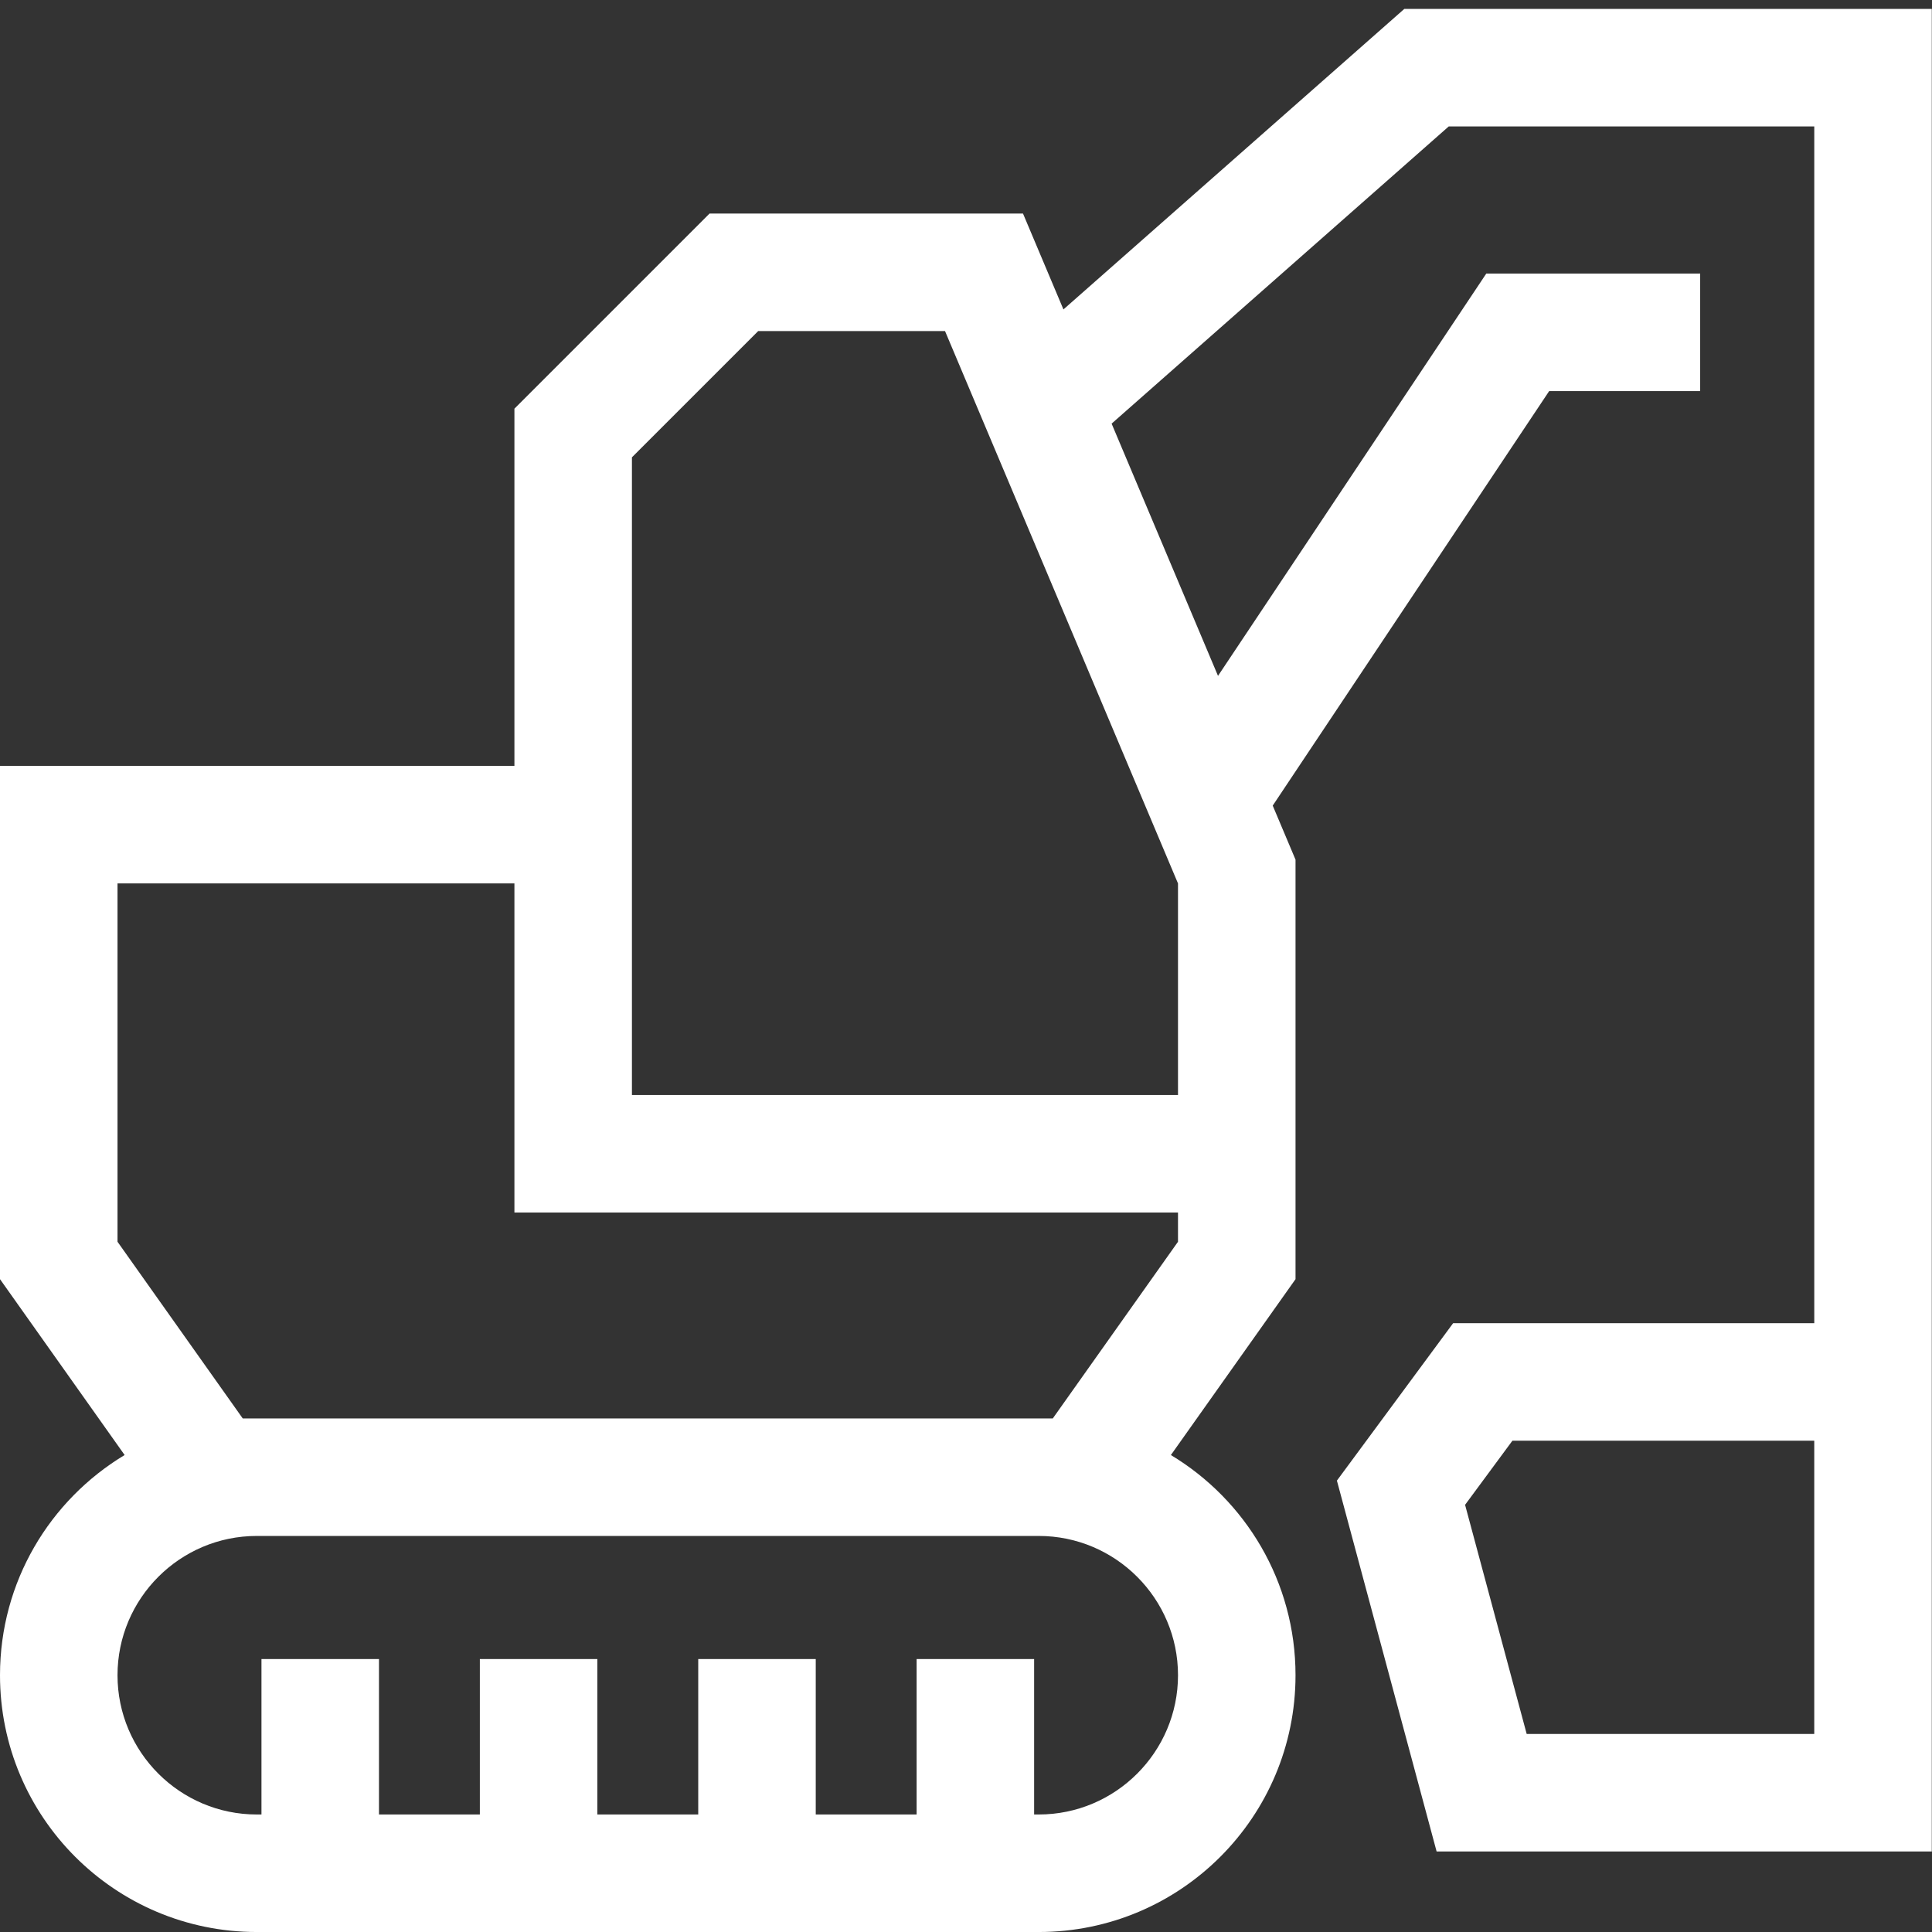
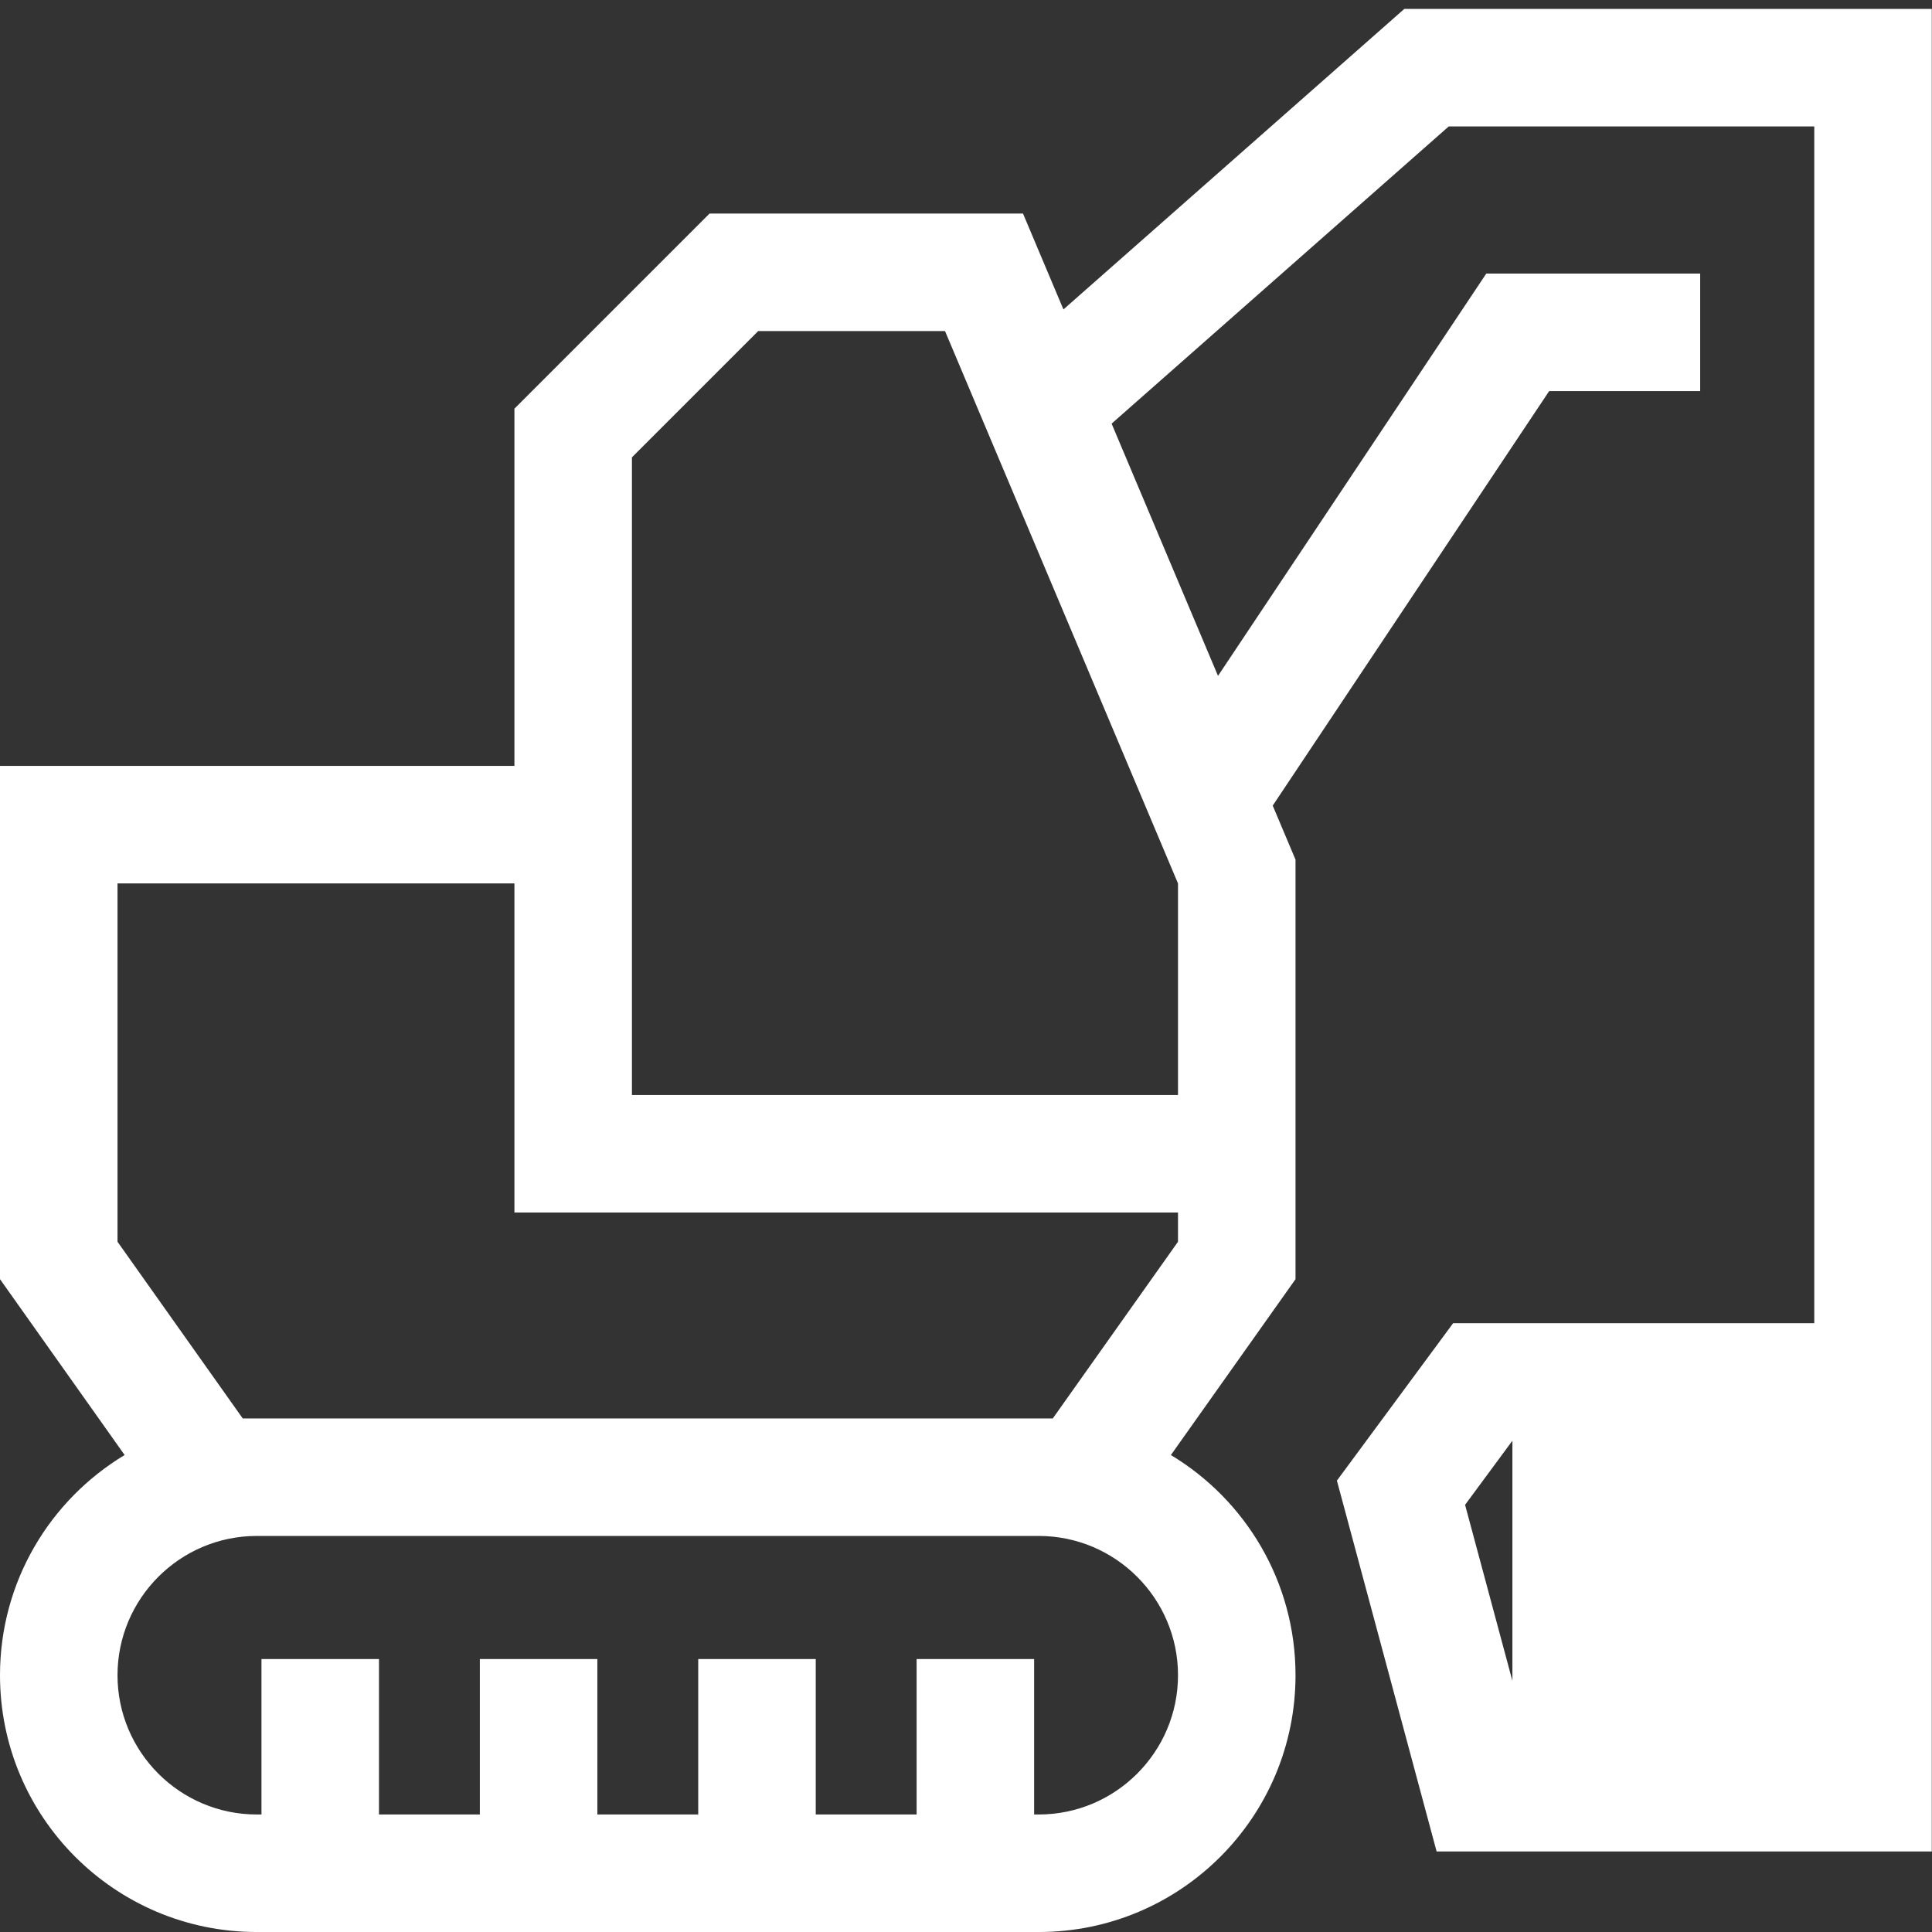
<svg xmlns="http://www.w3.org/2000/svg" version="1.1" id="Layer_1" x="0px" y="0px" viewBox="0 0 164.409 164.409" style="enable-background:new 0 0 164.409 164.409;" xml:space="preserve">
  <rect x="0" y="0" width="164.409" height="164.409" fill="#333333" stroke="none" />
  <style type="text/css">
	.st0{fill:#FFFFFF;}
</style>
-   <path class="st0" d="M119.502,0.76L90.496,26.332l-3.441-8.159H60.38l-16.604,16.604v30.401H0v43.676  l10.606,14.966C4.252,127.642,0,134.602,0,142.558v0c0,12.068,9.783,21.852,21.852,21.852h66.542  c12.068,0,21.852-9.783,21.852-21.852v-0c0-7.955-4.252-14.916-10.606-18.737l10.606-14.966V73.155  v-0l-1.94-4.599l23.526-35.277h12.849v-10h-18.2l-22.831,34.236l-9.054-21.465l28.687-25.29  h31.108v101.842h-30.734l-9.889,13.395l8.485,31.561h4.179h37.959V0.76H119.502z M88.394,154.409h-0.392  V141.181h-10v13.228h-8.584V141.181h-10v13.228h-8.584V141.181h-10v13.228h-8.584V141.181h-10v13.228h-0.398  C15.317,154.409,10,149.093,10,142.558s5.317-11.852,11.852-11.852h66.542  c6.535,0,11.852,5.317,11.852,11.852C100.246,149.093,94.929,154.409,88.394,154.409z M100.245,105.67  l-10.655,15.036h-1.196H21.852h-1.196l-10.656-15.036V75.178h33.776v28.006h56.469V105.67z   M100.245,75.178v18.006H53.776v-54.266l10.746-10.746h15.897L100.245,75.178z M154.389,147.558h-24.471  l-5.243-19.501l4.027-5.455h25.687V147.558z" />
+   <path class="st0" d="M119.502,0.76L90.496,26.332l-3.441-8.159H60.38l-16.604,16.604v30.401H0v43.676  l10.606,14.966C4.252,127.642,0,134.602,0,142.558v0c0,12.068,9.783,21.852,21.852,21.852h66.542  c12.068,0,21.852-9.783,21.852-21.852v-0c0-7.955-4.252-14.916-10.606-18.737l10.606-14.966V73.155  v-0l-1.94-4.599l23.526-35.277h12.849v-10h-18.2l-22.831,34.236l-9.054-21.465l28.687-25.29  h31.108v101.842h-30.734l-9.889,13.395l8.485,31.561h4.179h37.959V0.76H119.502z M88.394,154.409h-0.392  V141.181h-10v13.228h-8.584V141.181h-10v13.228h-8.584V141.181h-10v13.228h-8.584V141.181h-10v13.228h-0.398  C15.317,154.409,10,149.093,10,142.558s5.317-11.852,11.852-11.852h66.542  c6.535,0,11.852,5.317,11.852,11.852C100.246,149.093,94.929,154.409,88.394,154.409z M100.245,105.67  l-10.655,15.036h-1.196H21.852h-1.196l-10.656-15.036V75.178h33.776v28.006h56.469V105.67z   M100.245,75.178v18.006H53.776v-54.266l10.746-10.746h15.897L100.245,75.178z M154.389,147.558h-24.471  l-5.243-19.501l4.027-5.455V147.558z" />
</svg>